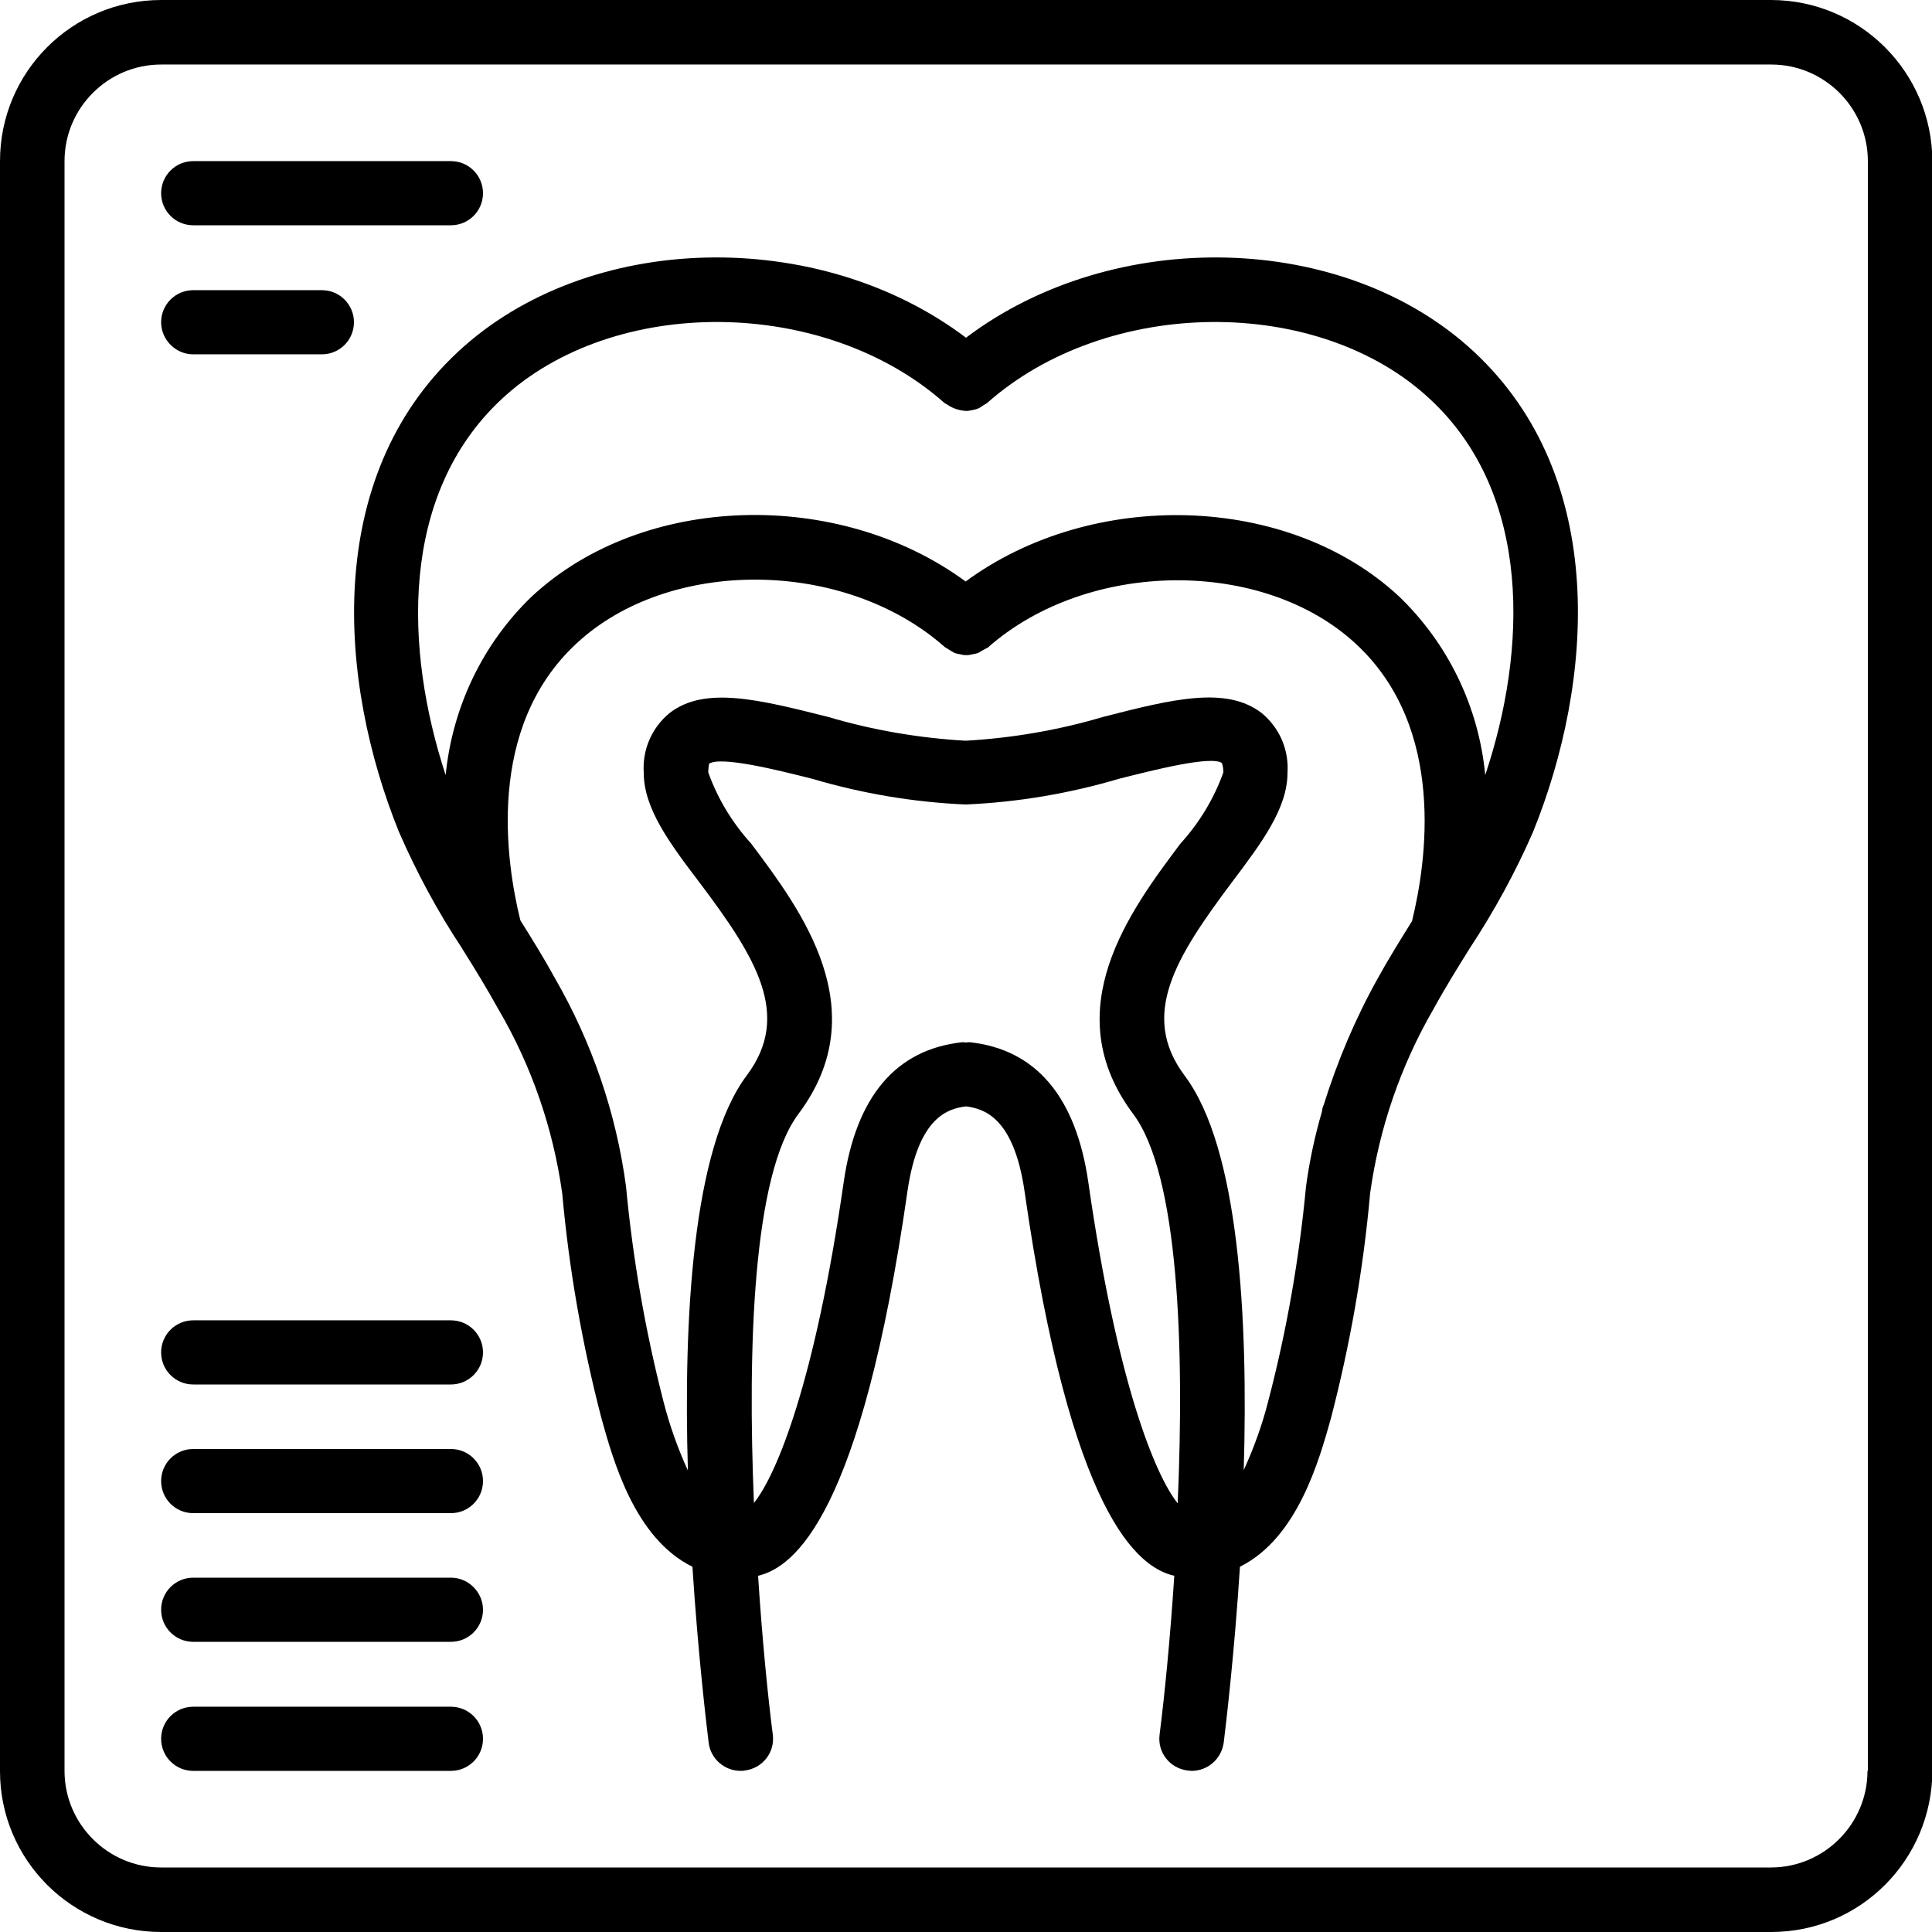
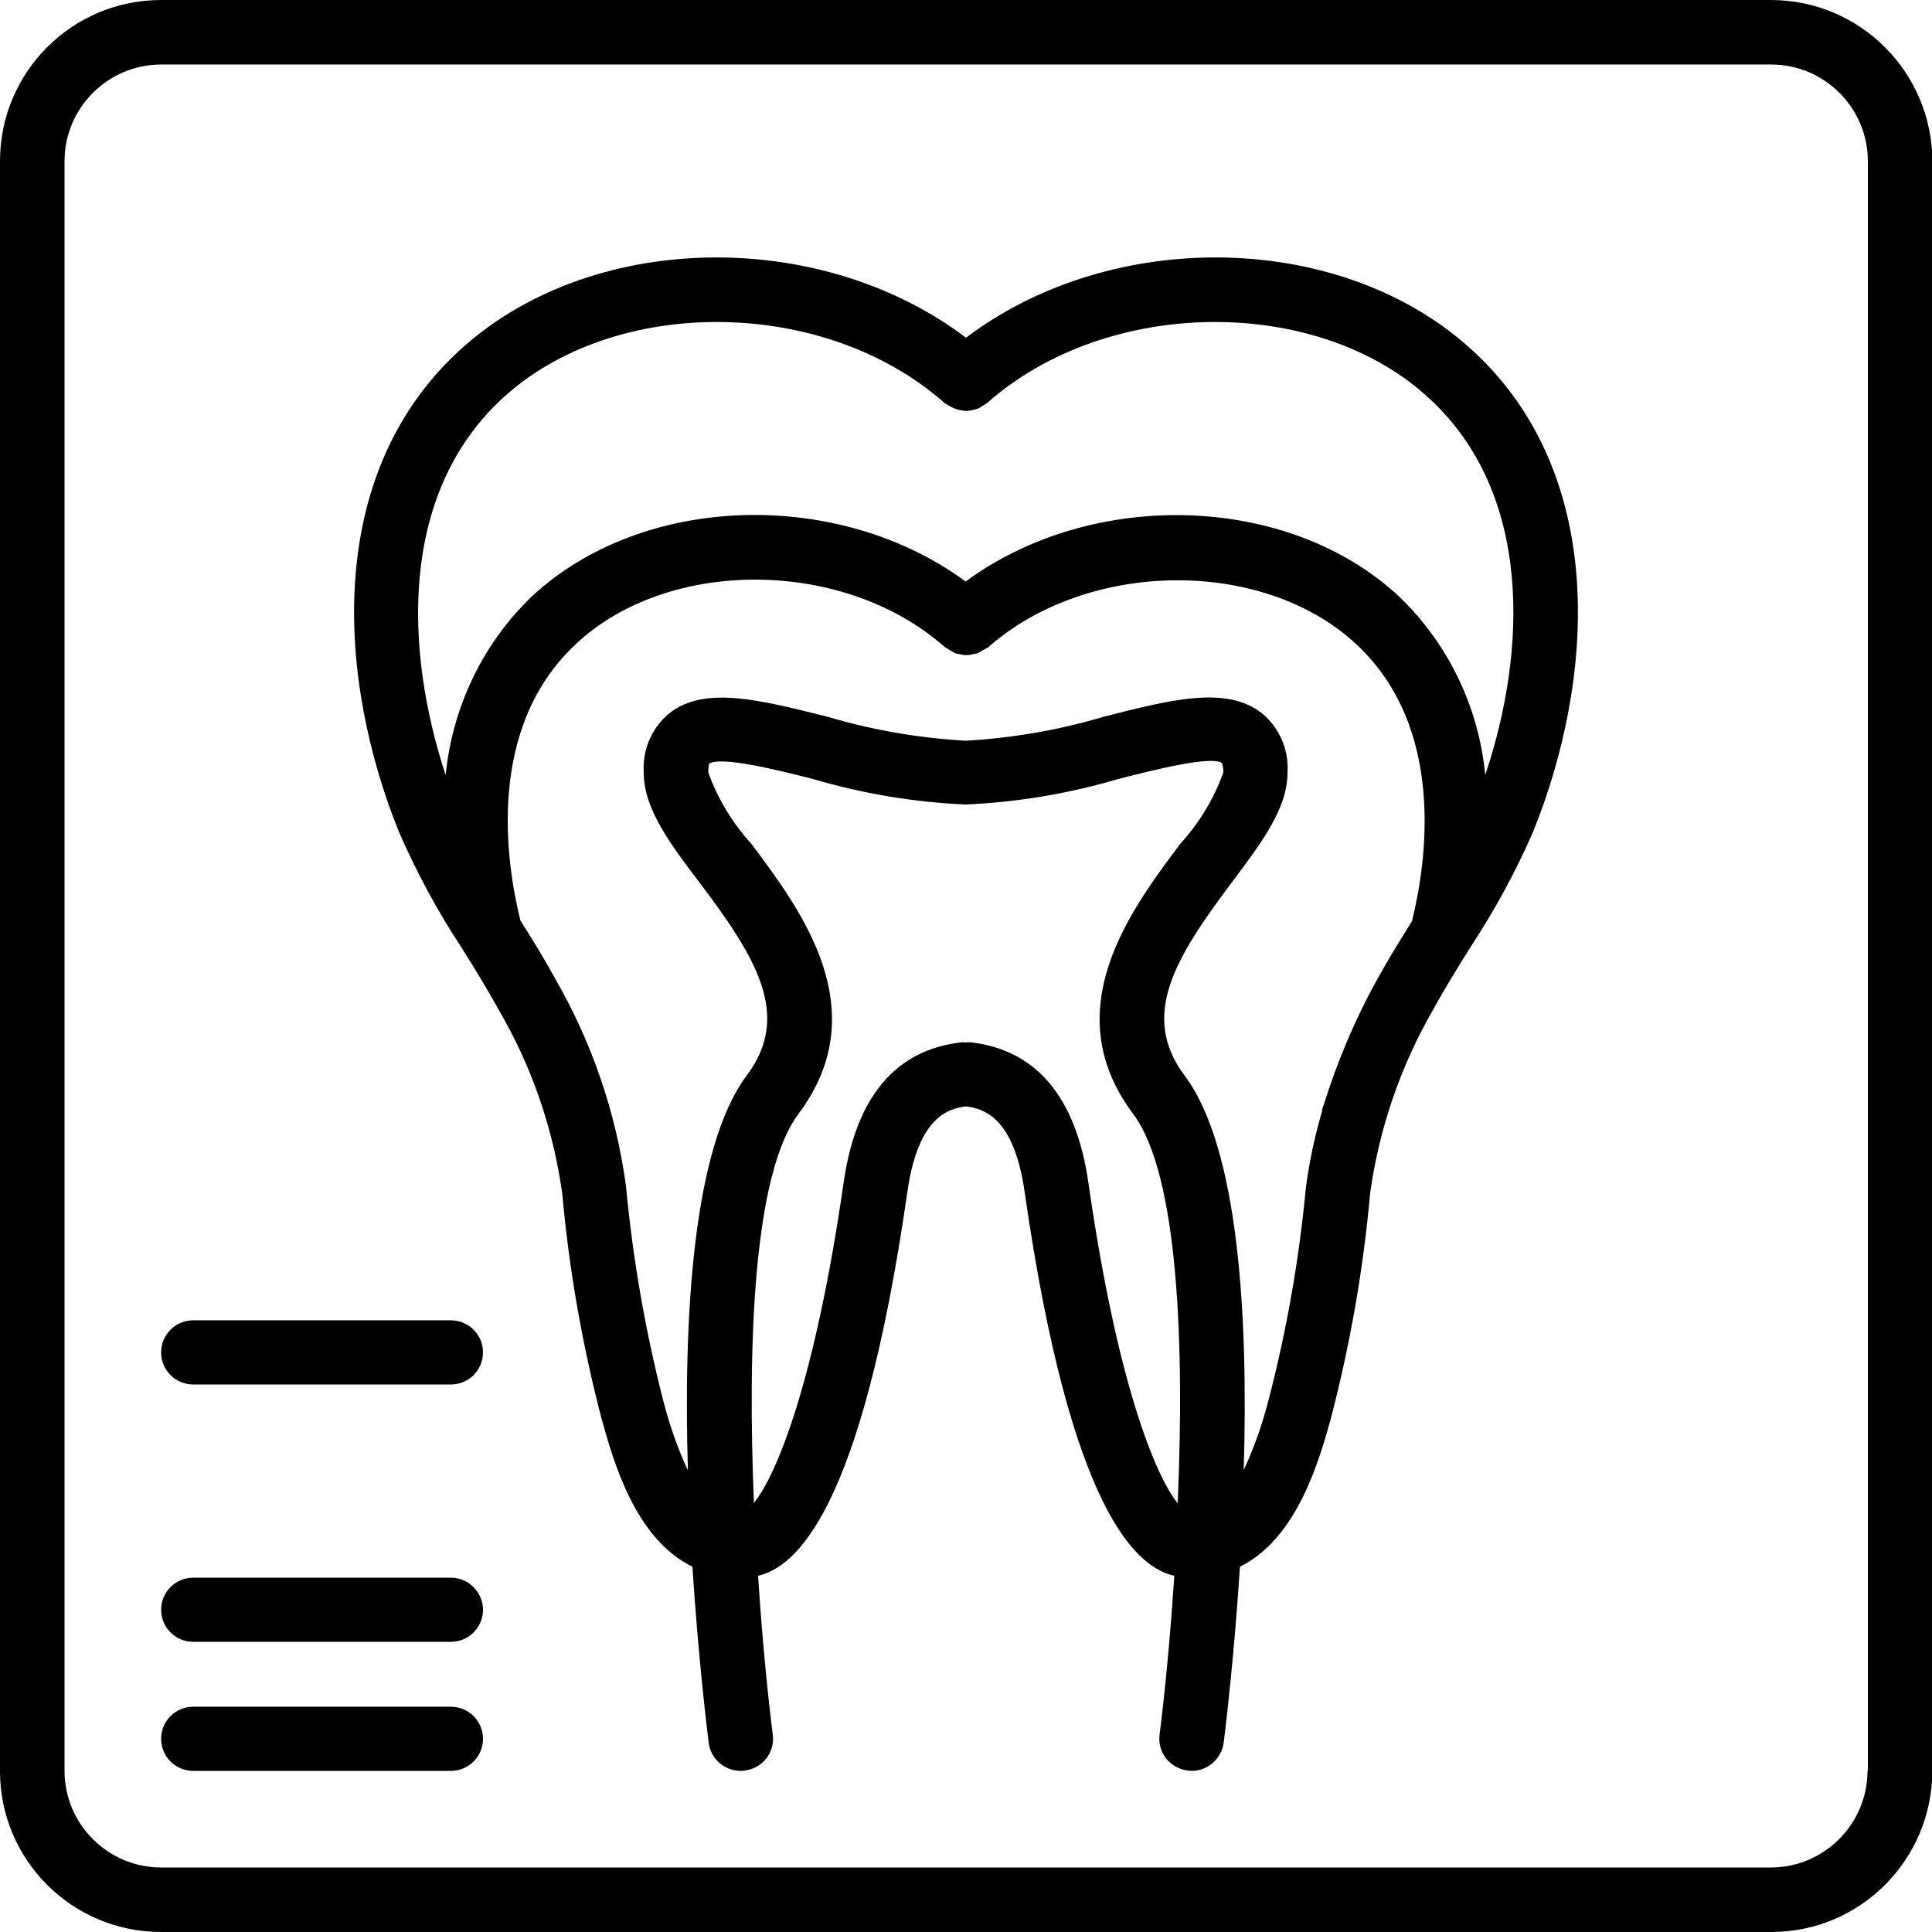
<svg xmlns="http://www.w3.org/2000/svg" id="Слой_1" x="0px" y="0px" viewBox="0 0 512 512" style="enable-background:new 0 0 512 512;" xml:space="preserve">
  <style type="text/css"> .st0{fill:none;} </style>
  <path d="M469.3,0H42.7C19.1,0,0,19.1,0,42.7v426.7C0,492.9,19.1,512,42.7,512h426.7c23.6,0,42.6-19.1,42.7-42.7V42.7 C512,19.1,492.9,0,469.3,0z M494.9,469.3c0,14.1-11.5,25.6-25.6,25.6H42.7c-14.1,0-25.6-11.5-25.6-25.6V42.7 c0-14.1,11.5-25.6,25.6-25.6h426.7c14.1,0,25.6,11.5,25.6,25.6v426.6H494.9z" />
-   <path d="M51.2,59.7h68.3c4.7,0,8.5-3.8,8.5-8.5s-3.8-8.5-8.5-8.5H51.2c-4.7,0-8.5,3.8-8.5,8.5S46.5,59.7,51.2,59.7z" />
-   <path d="M51.2,93.9h34.1c4.7,0,8.5-3.8,8.5-8.5s-3.8-8.5-8.5-8.5H51.2c-4.7,0-8.5,3.8-8.5,8.5C42.7,90,46.5,93.9,51.2,93.9z" />
  <path d="M406.3,220.4c16-39.6,20.2-93.7-15.6-127.1C356.2,61.1,295,60,256,89.5C217,60,155.8,61.1,121.3,93.3 c-35.8,33.4-31.6,87.5-15.6,127.1c4.7,10.8,10.3,21.2,16.8,31l0.1,0.2c3.3,5.2,6.5,10.5,9.5,15.9c8.8,15,14.5,31.6,16.9,48.8 c1.8,20.1,5.3,40,10.4,59.6c3.1,11.1,8.8,31.8,24.1,39.3c1.5,23.3,3.7,41.7,4.3,46.6c0.5,4.3,4.2,7.5,8.5,7.5c0.4,0,0.7,0,1.1-0.1 c4.7-0.6,8-4.8,7.4-9.5c-1.3-10.1-2.8-25.1-3.9-42.1c9.7-2.3,27.3-16.2,39.6-102c2.9-19.8,10.9-21.8,15.5-22.4 c4.5,0.6,12.6,2.6,15.5,22.4c12.3,85.9,30,99.8,39.7,102c-1.1,16.9-2.6,31.9-3.9,42.1c-0.6,4.7,2.7,8.9,7.4,9.5 c0.3,0,0.7,0.1,1.1,0.1c4.3,0,7.9-3.2,8.5-7.5c0.6-4.9,2.8-23.3,4.3-46.6c15.3-7.6,21-28.3,24.1-39.3c5.1-19.6,8.6-39.5,10.4-59.7 c2.4-17.2,8.1-33.8,16.8-48.8c3-5.5,6.3-10.8,9.6-16.1C395.9,241.6,401.6,231.2,406.3,220.4z M132.9,105.8 c29.7-27.7,85.6-27.2,117.4,1c0.3,0.2,0.7,0.4,1,0.6c1.4,0.9,3,1.4,4.7,1.5c0.6,0,1.1-0.1,1.6-0.2s1-0.2,1.5-0.4 c0.5-0.2,1-0.5,1.5-0.9c0.4-0.2,0.7-0.4,1-0.6c31.8-28.2,87.8-28.7,117.4-1c27.1,25.2,25.7,66.5,14.6,99.6 c-1.7-18-9.8-34.8-22.8-47.3c-29.4-27.4-81.3-28.7-114.9-4c-33.6-24.7-85.5-23.5-115,4c-13,12.5-21,29.3-22.8,47.3 C107.2,172.2,105.8,131.1,132.9,105.8z M288.4,313.2c-3.3-22.6-13.9-35.1-31.4-37c-0.3,0-0.7,0-1,0.1c-0.3-0.1-0.6-0.1-1-0.1 c-17.5,1.9-28.1,14.3-31.4,37c-7.6,52.9-17.7,77.5-23.8,85.1c-1.7-41.1-0.3-87,11.8-103.1c20.6-27.5,0.7-54-12.5-71.6 c-5-5.5-8.9-11.9-11.4-18.9c0-0.8,0.1-1.6,0.2-2.3c3.1-2.1,18.3,1.7,27.4,4c13.2,3.9,26.8,6.2,40.6,6.8c13.8-0.6,27.4-2.9,40.6-6.8 c9.1-2.3,24.4-6.2,27.3-4.2c0.3,0.8,0.4,1.6,0.4,2.5c-2.5,7-6.4,13.4-11.4,18.9c-13.2,17.6-33.1,44.1-12.5,71.6 c12.1,16.1,13.6,62,11.8,103.2C306.1,390.9,296,366.3,288.4,313.2z M336.1,371.3c-1.6,6.3-3.8,12.4-6.5,18.3 c1.2-40.1-1.2-85.4-15.7-104.6c-11.9-16-2.4-31.2,12.5-51.1c8-10.6,14.8-19.7,14.8-29.1c0.4-6.1-2.1-11.9-6.8-15.8 c-9.4-7.3-23.8-3.7-42.1,1c-11.8,3.5-24.1,5.6-36.4,6.3c-12.3-0.7-24.6-2.8-36.4-6.3c-18.3-4.6-32.8-8.3-42.1-1 c-4.7,3.9-7.2,9.7-6.8,15.8c0,9.4,6.8,18.6,14.8,29.1c14.9,19.8,24.5,35.1,12.5,51.1c-14.4,19.2-16.8,64.6-15.6,104.7 c-2.7-5.9-4.9-12.1-6.5-18.4c-4.8-18.7-8.1-37.7-9.9-56.9c-2.6-19.4-9-38.1-18.8-55.1c-2.9-5.3-6-10.3-9.2-15.4 c-3.8-15.4-9.2-51,14.8-73.3c24.6-23,71.2-22.6,97.7,0.9c0.3,0.2,0.7,0.4,1,0.6c0.5,0.3,0.9,0.6,1.5,0.9c0.5,0.2,1,0.3,1.6,0.4 c1,0.3,2.1,0.3,3.2,0c0.5-0.1,1.1-0.2,1.6-0.4c0.8-0.5,1.7-1,2.5-1.4c26.5-23.4,73-23.8,97.6-0.9c24,22.3,18.6,57.9,14.8,73.4 c-3.1,5-6.3,10.1-9.2,15.4c-5.9,10.6-10.6,21.8-14.2,33.3c-0.3,0.6-0.4,1.2-0.5,1.9c-1.9,6.5-3.3,13.1-4.2,19.8 C344.3,333.6,341,352.6,336.1,371.3z" />
  <path d="M119.5,349.9H51.2c-4.7,0-8.5,3.8-8.5,8.5s3.8,8.5,8.5,8.5h68.3c4.7,0,8.5-3.8,8.5-8.5C128,353.7,124.2,349.9,119.5,349.9z" />
-   <path d="M119.5,384H51.2c-4.7,0-8.5,3.8-8.5,8.5s3.8,8.5,8.5,8.5h68.3c4.7,0,8.5-3.8,8.5-8.5S124.2,384,119.5,384z" />
  <path d="M119.5,418.1H51.2c-4.7,0-8.5,3.8-8.5,8.5s3.8,8.5,8.5,8.5h68.3c4.7,0,8.5-3.8,8.5-8.5C128,422,124.2,418.1,119.5,418.1z" />
  <path d="M119.5,452.3H51.2c-4.7,0-8.5,3.8-8.5,8.5s3.8,8.5,8.5,8.5h68.3c4.7,0,8.5-3.8,8.5-8.5C128,456.1,124.2,452.3,119.5,452.3z" />
  <rect x="353.2" y="384" class="st0" width="232.4" height="128.2" />
</svg>